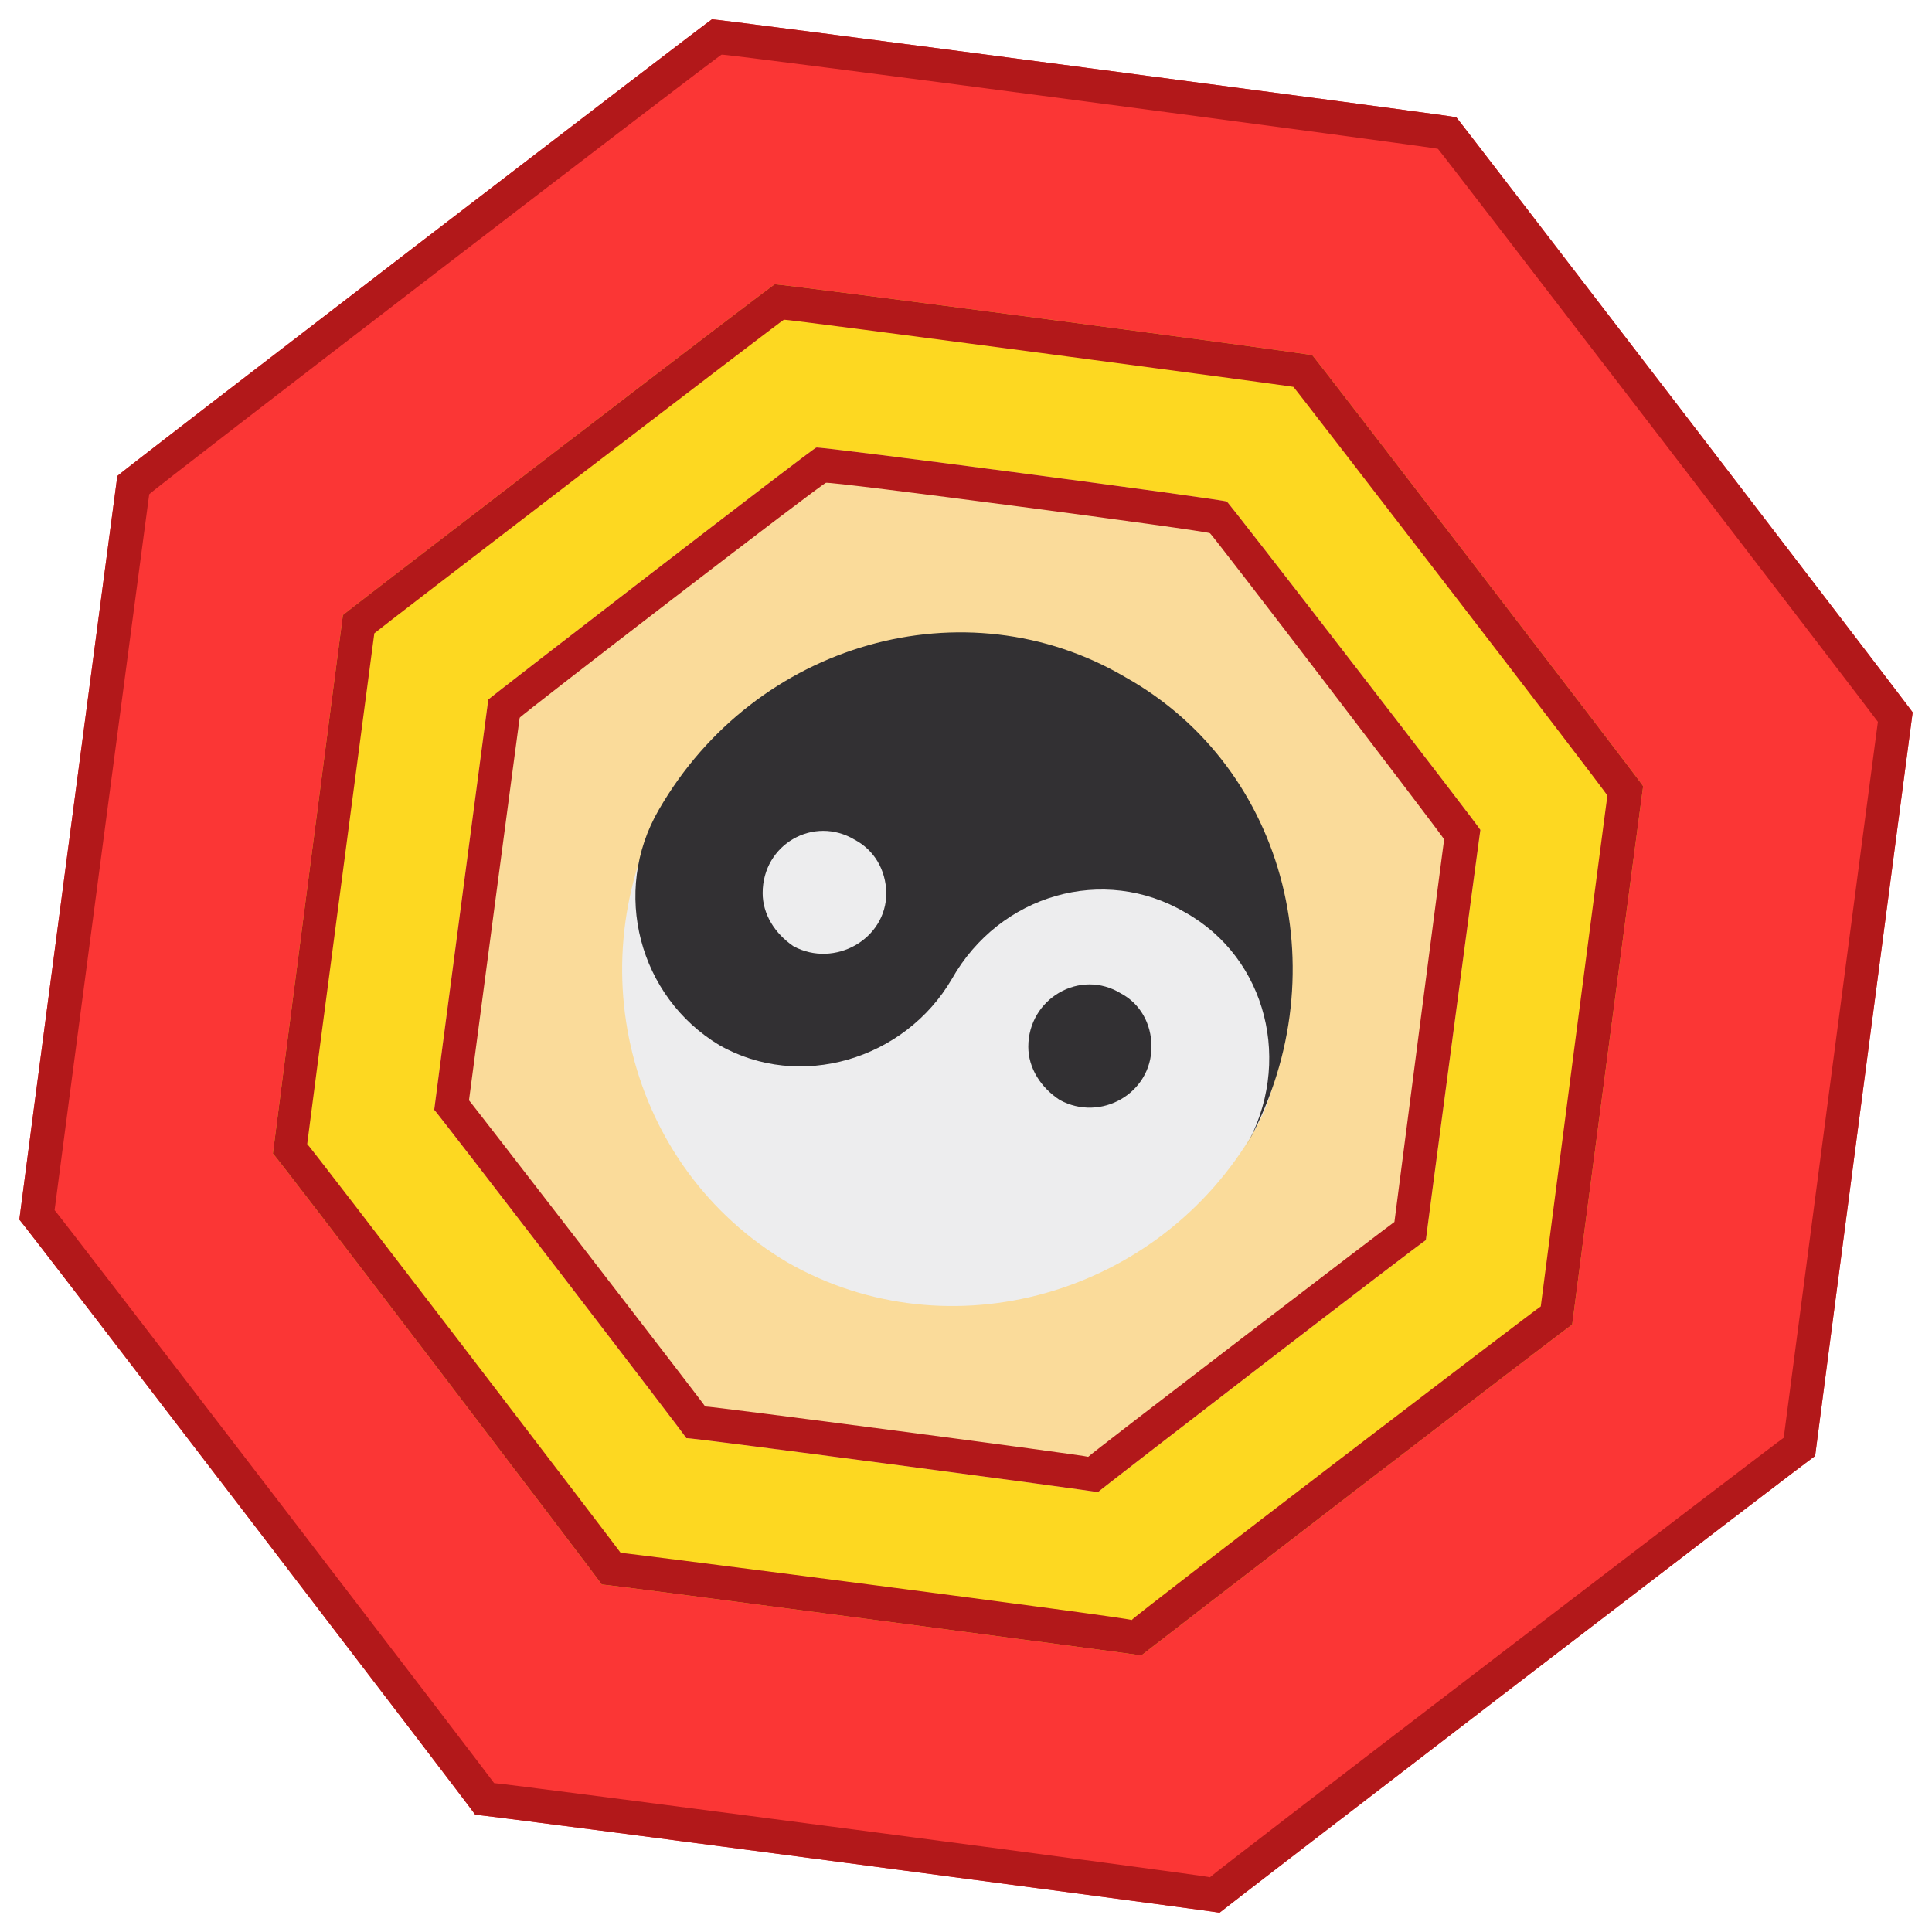
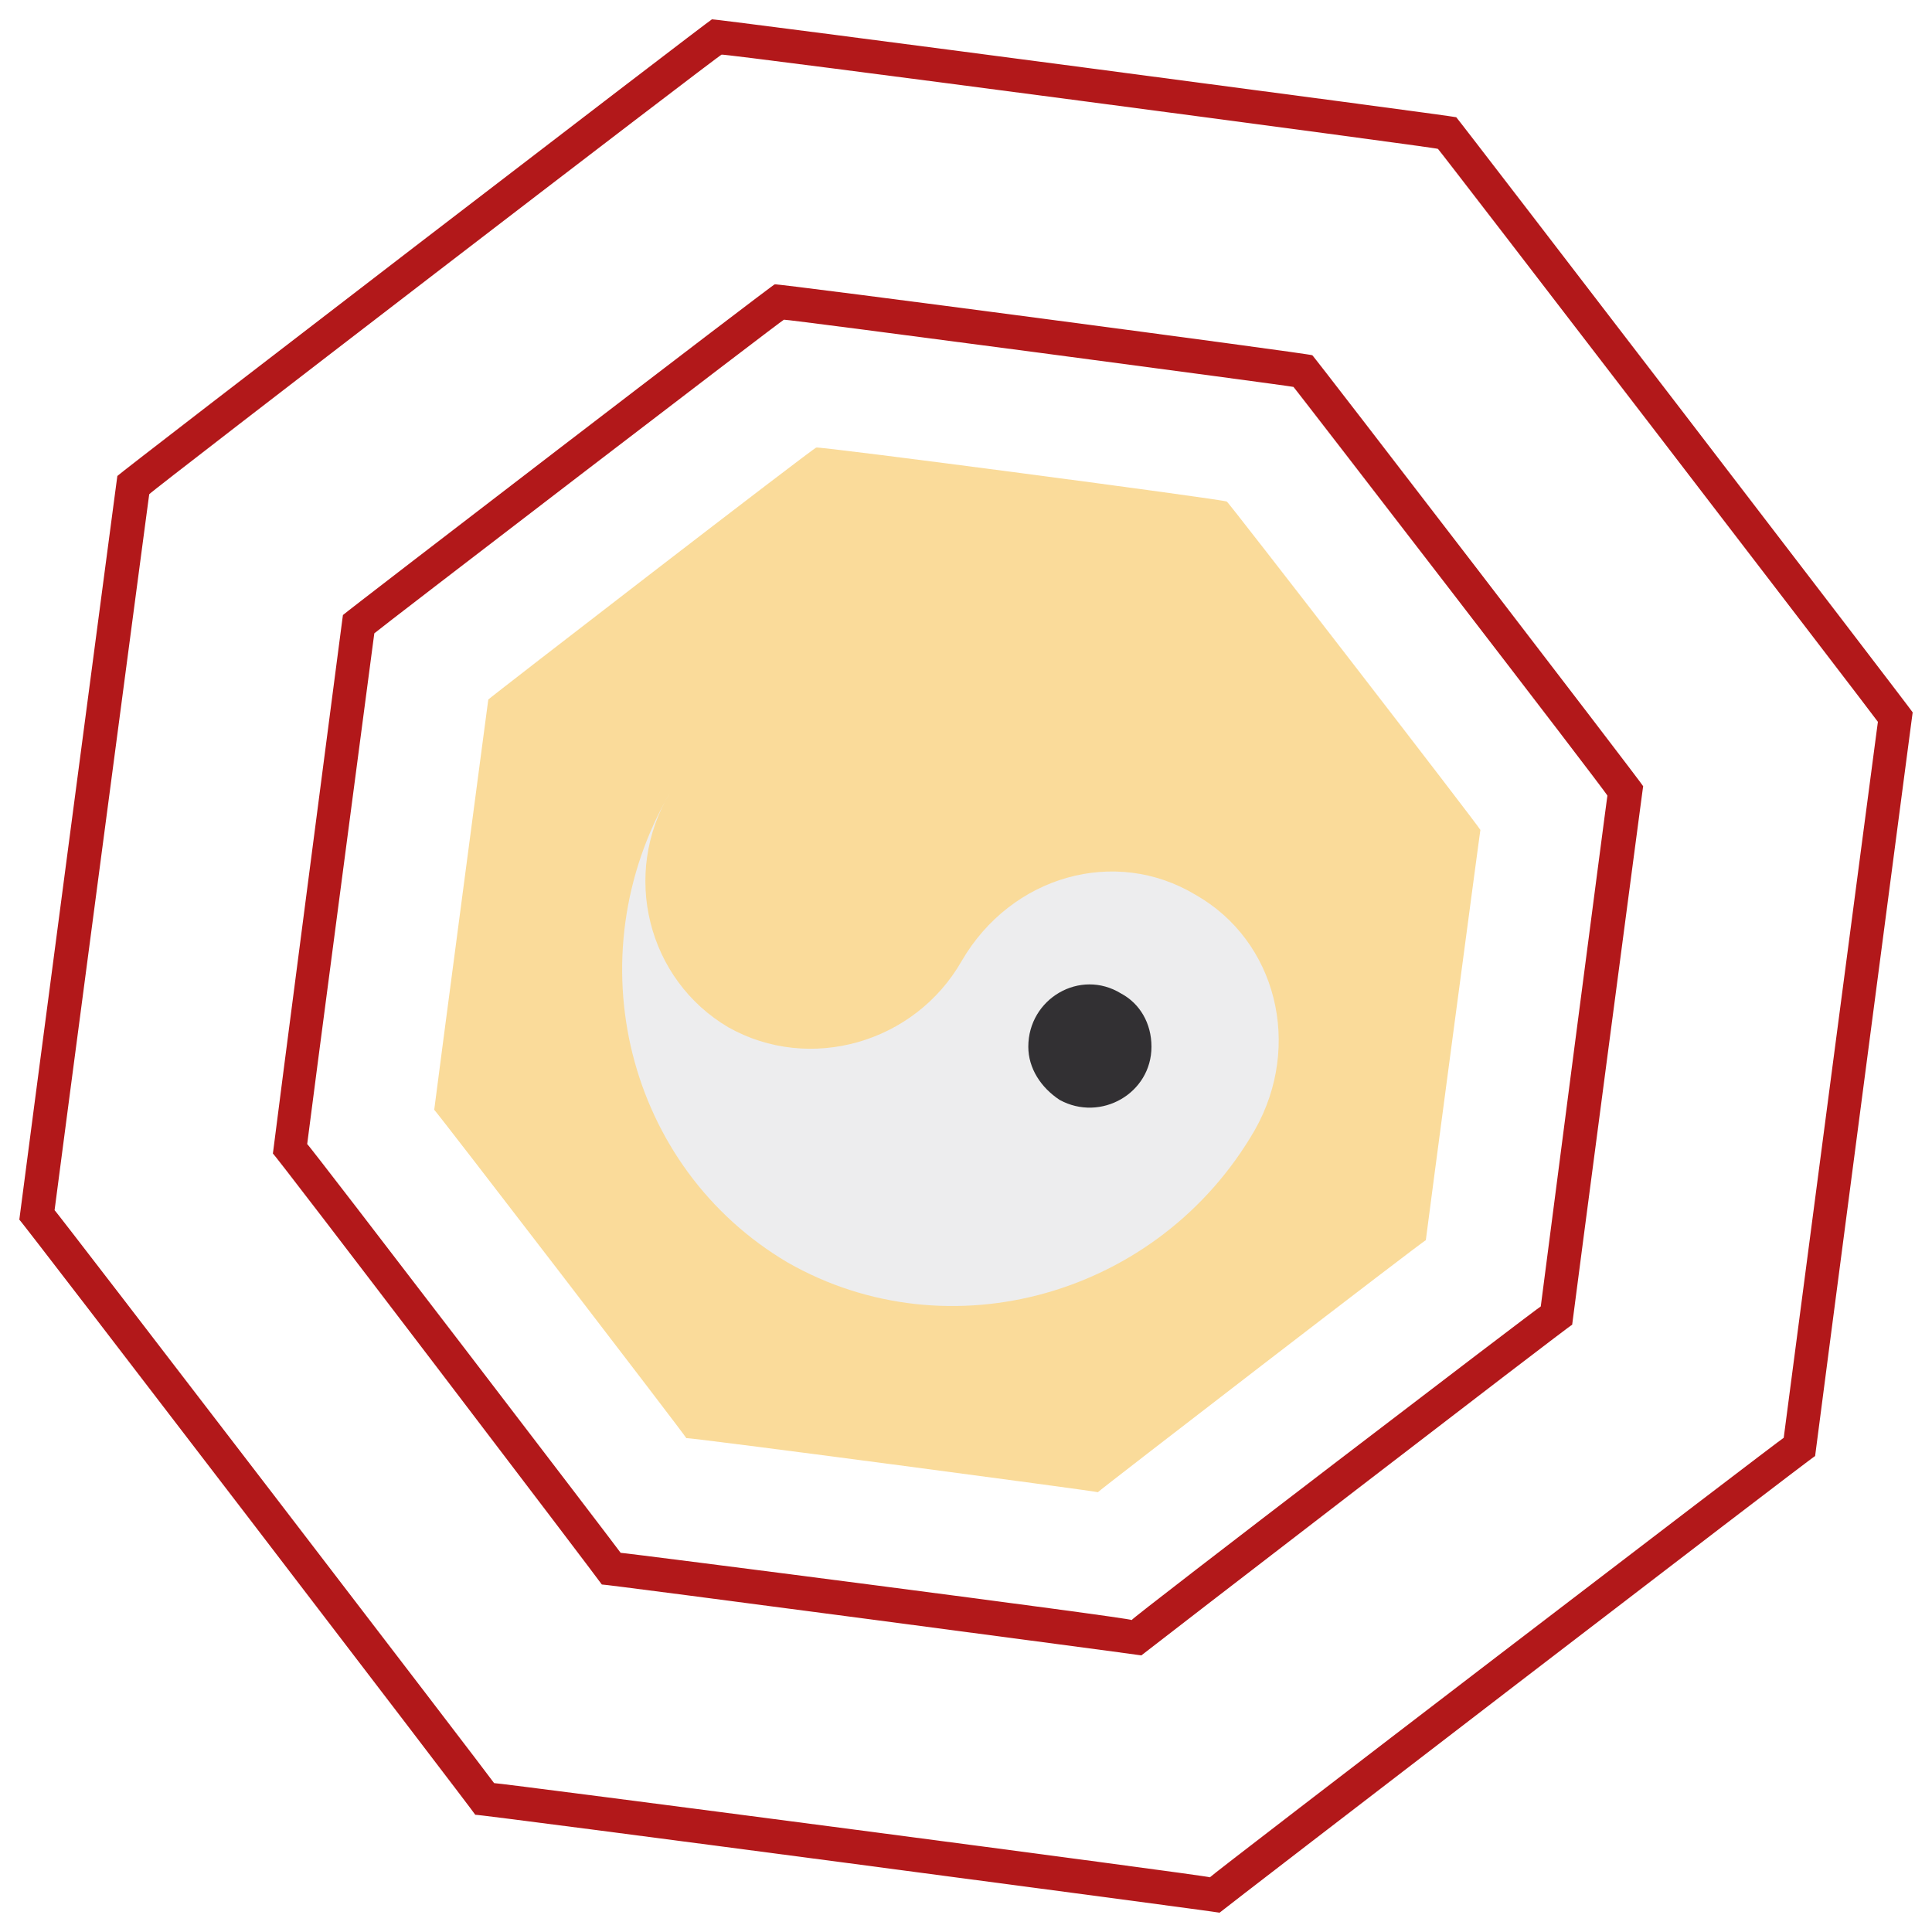
<svg xmlns="http://www.w3.org/2000/svg" version="1.1" width="100%" height="100%" id="svgWorkerArea" viewBox="0 0 400 400" style="background: white;">
  <defs id="defsdoc">
    <pattern id="patternBool" x="0" y="0" width="10" height="10" patternUnits="userSpaceOnUse" patternTransform="rotate(35)">
      <circle cx="5" cy="5" r="4" style="stroke: none;fill: #ff000070;" />
    </pattern>
  </defs>
  <g id="fileImp-884969265" class="cosito">
-     <path id="pathImp-541638405" fill="#FB3635" class="grouped" d="M301.5 24.272C301.5 24.068 396 147.268 396 147.489 396 147.268 375.8 301.168 375.8 301.458 375.8 301.168 252.5 395.868 252.5 396.001 252.5 395.868 98.4 375.468 98.4 375.731 98.4 375.468 4 252.168 4 252.514 4 252.168 24.3 98.268 24.3 98.545 24.3 98.268 147.4 3.768 147.4 4.002 147.4 3.768 301.5 24.068 301.5 24.272" />
    <path id="pathImp-412453395" fill="#B2181A" class="grouped" d="M301.5 24.272C301.5 24.068 396 147.268 396 147.489 396 147.268 375.8 301.168 375.8 301.458 375.8 301.168 252.5 395.868 252.5 396.001 252.5 395.868 98.4 375.468 98.4 375.731 98.4 375.468 4 252.168 4 252.514 4 252.168 24.3 98.268 24.3 98.545 24.3 98.268 147.4 3.768 147.4 4.002 147.4 3.768 301.5 24.068 301.5 24.272 301.5 24.068 301.5 24.068 301.5 24.272M297.7 30.821C297.7 30.568 149.4 10.968 149.4 11.314 149.4 10.968 30.9 101.968 30.9 102.324 30.9 101.968 11.3 250.268 11.3 250.555 11.3 250.268 102.3 368.968 102.3 369.175 102.3 368.968 250.5 388.368 250.5 388.675 250.5 388.368 369.3 297.468 369.3 297.68 369.3 297.468 388.8 149.268 388.8 149.448 388.8 149.268 297.7 30.568 297.7 30.814 297.7 30.568 297.7 30.568 297.7 30.821" />
-     <path id="pathImp-363366454" fill="#FDD821" class="grouped" d="M271.7 73.552C271.7 73.268 340.2 162.468 340.2 162.778 340.2 162.468 325.5 273.968 325.5 274.275 325.5 273.968 236.3 342.668 236.3 342.733 236.3 342.668 124.6 327.868 124.6 328.054 124.6 327.868 56.5 238.368 56.5 238.835 56.5 238.368 71 127.168 71 127.338 71 127.168 160.4 58.568 160.4 58.872 160.4 58.568 271.7 73.268 271.7 73.552" />
    <path id="pathImp-743159120" fill="#B2181A" class="grouped" d="M271.7 73.552C271.7 73.268 340.2 162.468 340.2 162.778 340.2 162.468 325.5 273.968 325.5 274.275 325.5 273.968 236.3 342.668 236.3 342.733 236.3 342.668 124.6 327.868 124.6 328.054 124.6 327.868 56.5 238.368 56.5 238.835 56.5 238.368 71 127.168 71 127.338 71 127.168 160.4 58.568 160.4 58.872 160.4 58.568 271.7 73.268 271.7 73.552 271.7 73.268 271.7 73.268 271.7 73.552M267.8 80.108C267.8 79.968 162.3 65.968 162.3 66.191 162.3 65.968 77.5 130.968 77.5 131.123 77.5 130.968 63.6 236.468 63.6 236.869 63.6 236.468 128.5 321.368 128.5 321.497 128.5 321.368 234.3 334.968 234.3 335.414 234.3 334.968 319 270.268 319 270.482 319 270.268 332.8 164.268 332.8 164.737 332.8 164.268 267.8 79.968 267.8 80.108 267.8 79.968 267.8 79.968 267.8 80.108" />
    <path id="pathImp-546228219" fill="#FADB9A" class="grouped" d="M254 103.849C254 103.468 306.5 171.468 306.5 171.832 306.5 171.468 295.2 256.468 295.2 256.775 295.2 256.468 227.3 308.768 227.3 308.945 227.3 308.768 142.1 297.468 142.1 297.757 142.1 297.468 89.9 229.468 89.9 229.781 89.9 229.468 101.1 144.668 101.1 144.83 101.1 144.668 169 92.268 169 92.668 169 92.268 254 103.468 254 103.849" />
-     <path id="pathImp-352418951" fill="#B2181A" class="grouped" d="M254 103.849C254 103.468 306.5 171.468 306.5 171.832 306.5 171.468 295.2 256.468 295.2 256.775 295.2 256.468 227.3 308.768 227.3 308.945 227.3 308.768 142.1 297.468 142.1 297.757 142.1 297.468 89.9 229.468 89.9 229.781 89.9 229.468 101.1 144.668 101.1 144.83 101.1 144.668 169 92.268 169 92.668 169 92.268 254 103.468 254 103.849 254 103.468 254 103.468 254 103.849M250.5 110.398C250.5 109.968 171 99.468 171 99.973 171 99.468 107.6 148.268 107.6 148.602 107.6 148.268 97.1 227.668 97.1 227.808 97.1 227.668 146 290.968 146 291.201 146 290.968 225.3 301.368 225.3 301.619 225.3 301.368 288.7 252.868 288.7 252.99 288.7 252.868 299 173.468 299 173.784 299 173.468 250.5 109.968 250.5 110.398 250.5 109.968 250.5 109.968 250.5 110.398" />
    <path id="pathImp-45600277" fill="#EDEDEE" class="grouped" d="M138.8 163.981C128.5 180.968 134.1 202.868 150.8 212.694 167.6 222.168 189.4 215.968 199.1 198.966 209.4 181.268 230.9 175.268 247.5 185.245 264.3 194.768 269.7 216.468 259.8 233.951 240 268.268 196.5 280.468 163.1 261.4 129.8 241.768 118.8 198.268 138.8 163.981 138.8 163.768 138.8 163.768 138.8 163.981" />
-     <path id="pathImp-931052297" fill="#323033" class="grouped" d="M257.8 237.625C267.8 220.168 262.3 198.368 245.4 188.918 228.5 178.968 207 185.168 197.1 202.639 187.3 219.468 165.5 225.868 148.9 216.368 132.3 206.368 126.5 184.668 136.4 167.655 156.4 132.968 199.8 120.668 233 140.205 266.8 159.168 277.5 202.868 257.8 237.625 257.8 237.368 257.8 237.368 257.8 237.625" />
-     <path id="pathImp-448924492" fill="#EDEDEE" class="grouped" d="M177 173.882C168.5 168.768 157.9 174.768 157.9 184.904 157.9 189.268 160.4 193.268 164.3 195.923 172.8 200.468 183.5 194.468 183.5 184.9 183.4 179.968 180.9 175.968 177 173.882 177 173.468 177 173.468 177 173.882" />
    <path id="pathImp-888150632" fill="#323033" class="grouped" d="M232.1 205.69C223.6 200.468 212.9 206.768 212.9 216.712 212.9 221.168 215.5 225.168 219.4 227.731 227.9 232.368 238.4 226.368 238.4 216.708 238.4 211.868 236 207.768 232.1 205.69 232.1 205.468 232.1 205.468 232.1 205.69" />
  </g>
</svg>